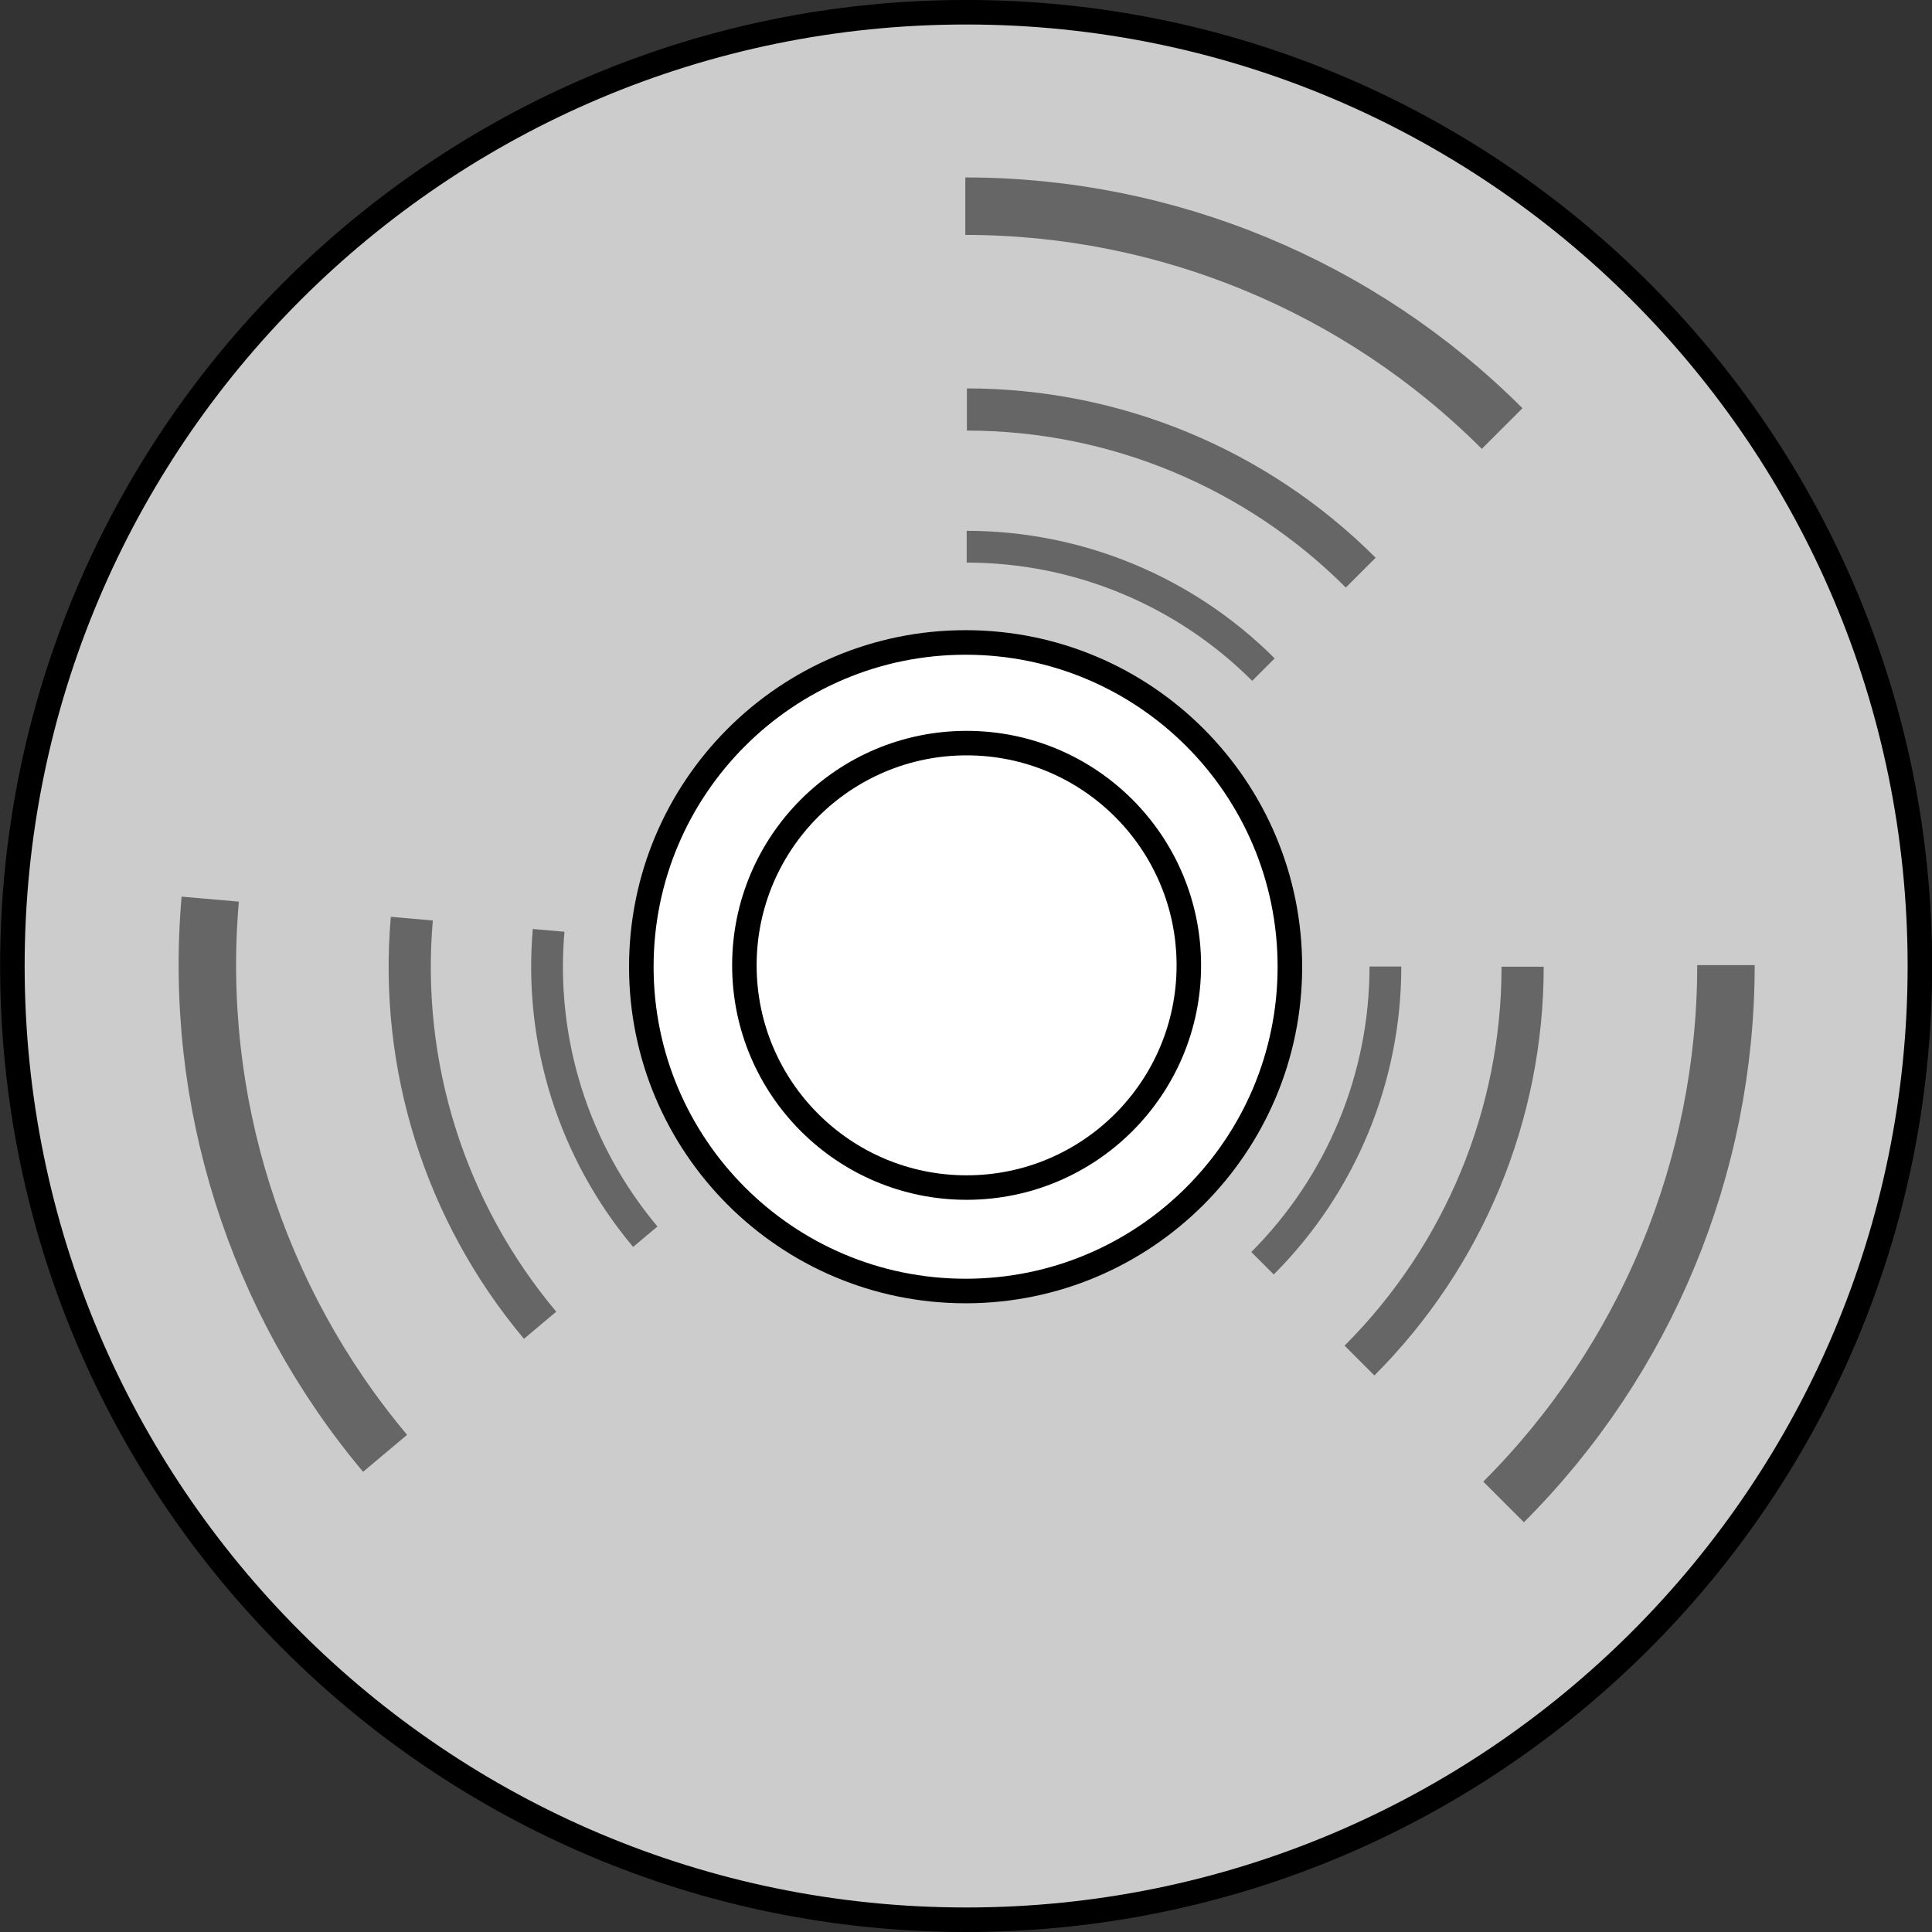
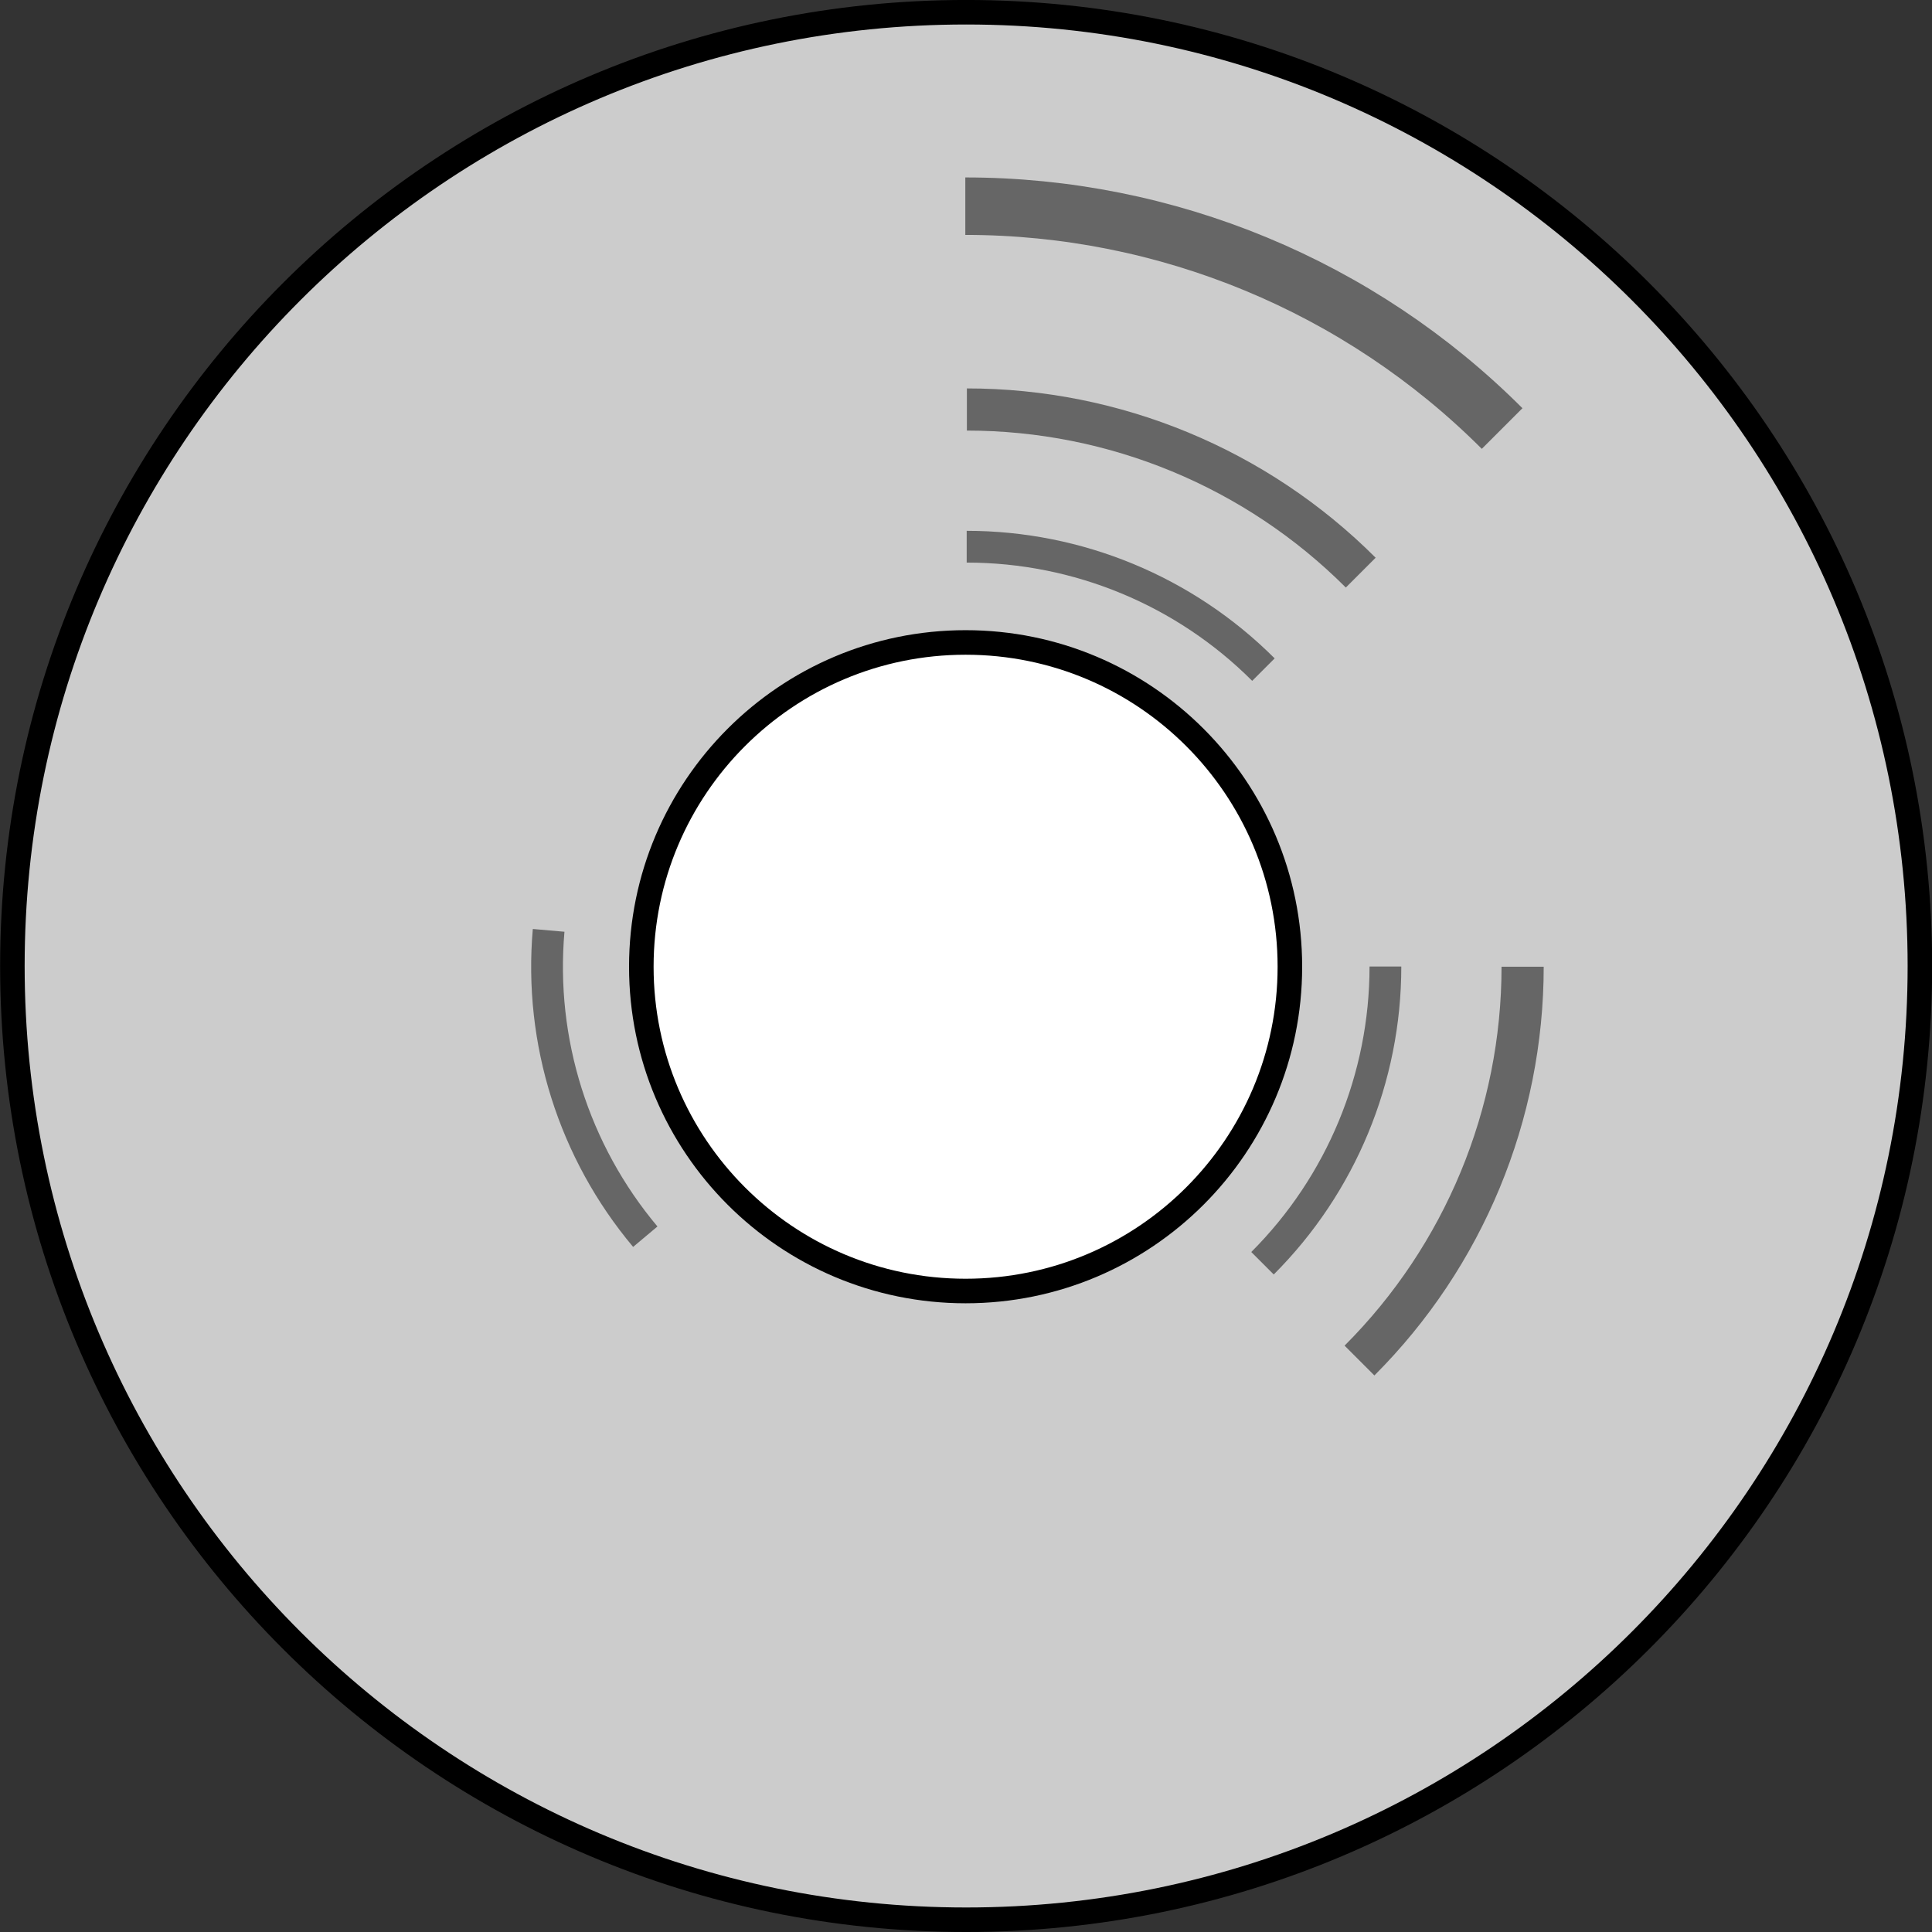
<svg xmlns="http://www.w3.org/2000/svg" xmlns:ns1="http://sodipodi.sourceforge.net/DTD/sodipodi-0.dtd" xmlns:ns2="http://www.inkscape.org/namespaces/inkscape" id="svg8938" ns1:docname="New document 25" viewBox="0 0 630.25 630.25" version="1.1" ns2:version="0.47 r22583">
  <rect x="0" y="0" width="630.25" height="630.25" fill="#333333" stroke="none" />
  <ns1:namedview id="base" bordercolor="#666666" ns2:pageshadow="2" ns2:window-y="24" pagecolor="#ffffff" ns2:window-height="975" ns2:window-maximized="1" ns2:zoom="0.35" ns2:window-x="0" showgrid="false" borderopacity="1.0" ns2:current-layer="layer1" ns2:cx="150.12695" ns2:cy="575.12698" ns2:window-width="1680" ns2:pageopacity="0.0" ns2:document-units="px" />
  <g id="layer1" ns2:label="Layer 1" ns2:groupmode="layer" transform="translate(-224.87 -477.24)">
    <g id="g8893" transform="translate(1053.2 79.411)">
      <path id="path8851" ns1:rx="311.12698" ns1:ry="311.12698" style="stroke:#000000;stroke-width:8;fill:#cccccc" ns1:type="arc" d="m-202.03 712.95c0 171.83-139.3 311.13-311.13 311.13s-311.13-139.3-311.13-311.13 139.3-311.13 311.13-311.13 311.13 139.3 311.13 311.13z" ns1:cy="712.95093" ns1:cx="-513.15747" />
      <path id="path8853" ns1:rx="311.12698" ns1:ry="311.12698" style="stroke:#000000;stroke-width:23.553;fill:#ffffff" ns1:type="arc" d="m-202.03 712.95c0 171.83-139.3 311.13-311.13 311.13s-311.13-139.3-311.13-311.13 139.3-311.13 311.13-311.13 311.13 139.3 311.13 311.13z" transform="matrix(.34 0 0 .34 -338.86 470.79)" ns1:cy="712.95093" ns1:cx="-513.15747" />
-       <path id="path8855" ns1:rx="311.12698" ns1:ry="311.12698" style="stroke:#000000;stroke-width:34.291;fill:#ffffff" ns1:type="arc" d="m-202.03 712.95c0 171.83-139.3 311.13-311.13 311.13s-311.13-139.3-311.13-311.13 139.3-311.13 311.13-311.13 311.13 139.3 311.13 311.13z" transform="matrix(.233 0 0 .233 -393.44 546.62)" ns1:cy="712.95093" ns1:cx="-513.15747" />
      <g id="g8871" ns2:transform-center-x="178.39666" ns2:transform-center-y="68.837331" transform="matrix(.766 -.643 .643 .766 -578.33 -163.05)">
-         <path id="path8859" ns1:rx="311.12698" ns1:ry="311.12698" style="stroke:#666666;stroke-width:23.553;fill:none" ns1:type="arc" d="m-824.28 712.95c0-82.516 32.779-161.65 91.127-220" ns1:open="true" transform="matrix(.796 0 0 .796 -104.48 145.16)" ns1:cy="712.95093" ns1:cx="-513.15747" ns1:end="3.9269908" ns1:start="3.1415927" />
-         <path id="path8865" ns1:rx="311.12698" ns1:ry="311.12698" style="stroke:#666666;stroke-width:23.553;fill:none" ns1:type="arc" d="m-824.28 712.95c0-82.516 32.779-161.65 91.127-220" ns1:open="true" transform="matrix(.584 0 0 .584 -213.64 296.82)" ns1:cy="712.95093" ns1:cx="-513.15747" ns1:end="3.9269908" ns1:start="3.1415927" />
        <path id="path8867" ns1:rx="311.12698" ns1:ry="311.12698" style="stroke:#666666;stroke-width:23.553;fill:none" ns1:type="arc" d="m-824.28 712.95c0-82.516 32.779-161.65 91.127-220" ns1:open="true" transform="matrix(.44 0 0 .44 -287.49 399.42)" ns1:cy="712.95093" ns1:cx="-513.15747" ns1:end="3.9269908" ns1:start="3.1415927" />
      </g>
      <g id="g8876">
-         <path id="path8861" ns1:rx="311.12698" ns1:ry="311.12698" style="stroke:#666666;stroke-width:23.553;fill:none" ns1:type="arc" d="m-202.03 712.95c0 82.516-32.779 161.65-91.127 220" ns1:open="true" transform="matrix(.796 0 0 .796 -104.48 145.16)" ns1:cy="712.95093" ns1:cx="-513.15747" ns1:end="0.78539816" ns1:start="0" />
        <path id="path8863" ns1:rx="311.12698" ns1:ry="311.12698" style="stroke:#666666;stroke-width:23.553;fill:none" ns1:type="arc" d="m-202.03 712.95c0 82.516-32.779 161.65-91.127 220" ns1:open="true" transform="matrix(.584 0 0 .584 -213.64 296.82)" ns1:cy="712.95093" ns1:cx="-513.15747" ns1:end="0.78539816" ns1:start="0" />
        <path id="path8869" ns1:rx="311.12698" ns1:ry="311.12698" style="stroke:#666666;stroke-width:23.553;fill:none" ns1:type="arc" d="m-202.03 712.95c0 82.516-32.779 161.65-91.127 220" ns1:open="true" transform="matrix(.44 0 0 .44 -287.49 399.42)" ns1:cy="712.95093" ns1:cx="-513.15747" ns1:end="0.78539816" ns1:start="0" />
      </g>
      <g id="g8885" ns2:transform-center-x="-87.603629" ns2:transform-center-y="-174.36439" transform="matrix(-1.8612e-8 -1 1 -1.8612e-8 -1226.1 199.79)">
        <path id="path8887" ns1:rx="311.12698" ns1:ry="311.12698" style="stroke:#666666;stroke-width:23.553;fill:none" ns1:type="arc" ns1:start="0" ns1:open="true" transform="matrix(.796 0 0 .796 -104.48 145.16)" ns1:cy="712.95093" ns1:cx="-513.15747" ns1:end="0.78539816" d="m-202.03 712.95c0 82.516-32.779 161.65-91.127 220" />
        <path id="path8889" ns1:rx="311.12698" ns1:ry="311.12698" style="stroke:#666666;stroke-width:23.553;fill:none" ns1:type="arc" ns1:start="0" ns1:open="true" transform="matrix(.584 0 0 .584 -213.64 296.82)" ns1:cy="712.95093" ns1:cx="-513.15747" ns1:end="0.78539816" d="m-202.03 712.95c0 82.516-32.779 161.65-91.127 220" />
        <path id="path8891" ns1:rx="311.12698" ns1:ry="311.12698" style="stroke:#666666;stroke-width:23.553;fill:none" ns1:type="arc" ns1:start="0" ns1:open="true" transform="matrix(.44 0 0 .44 -287.49 399.42)" ns1:cy="712.95093" ns1:cx="-513.15747" ns1:end="0.78539816" d="m-202.03 712.95c0 82.516-32.779 161.65-91.127 220" />
      </g>
    </g>
  </g>
</svg>